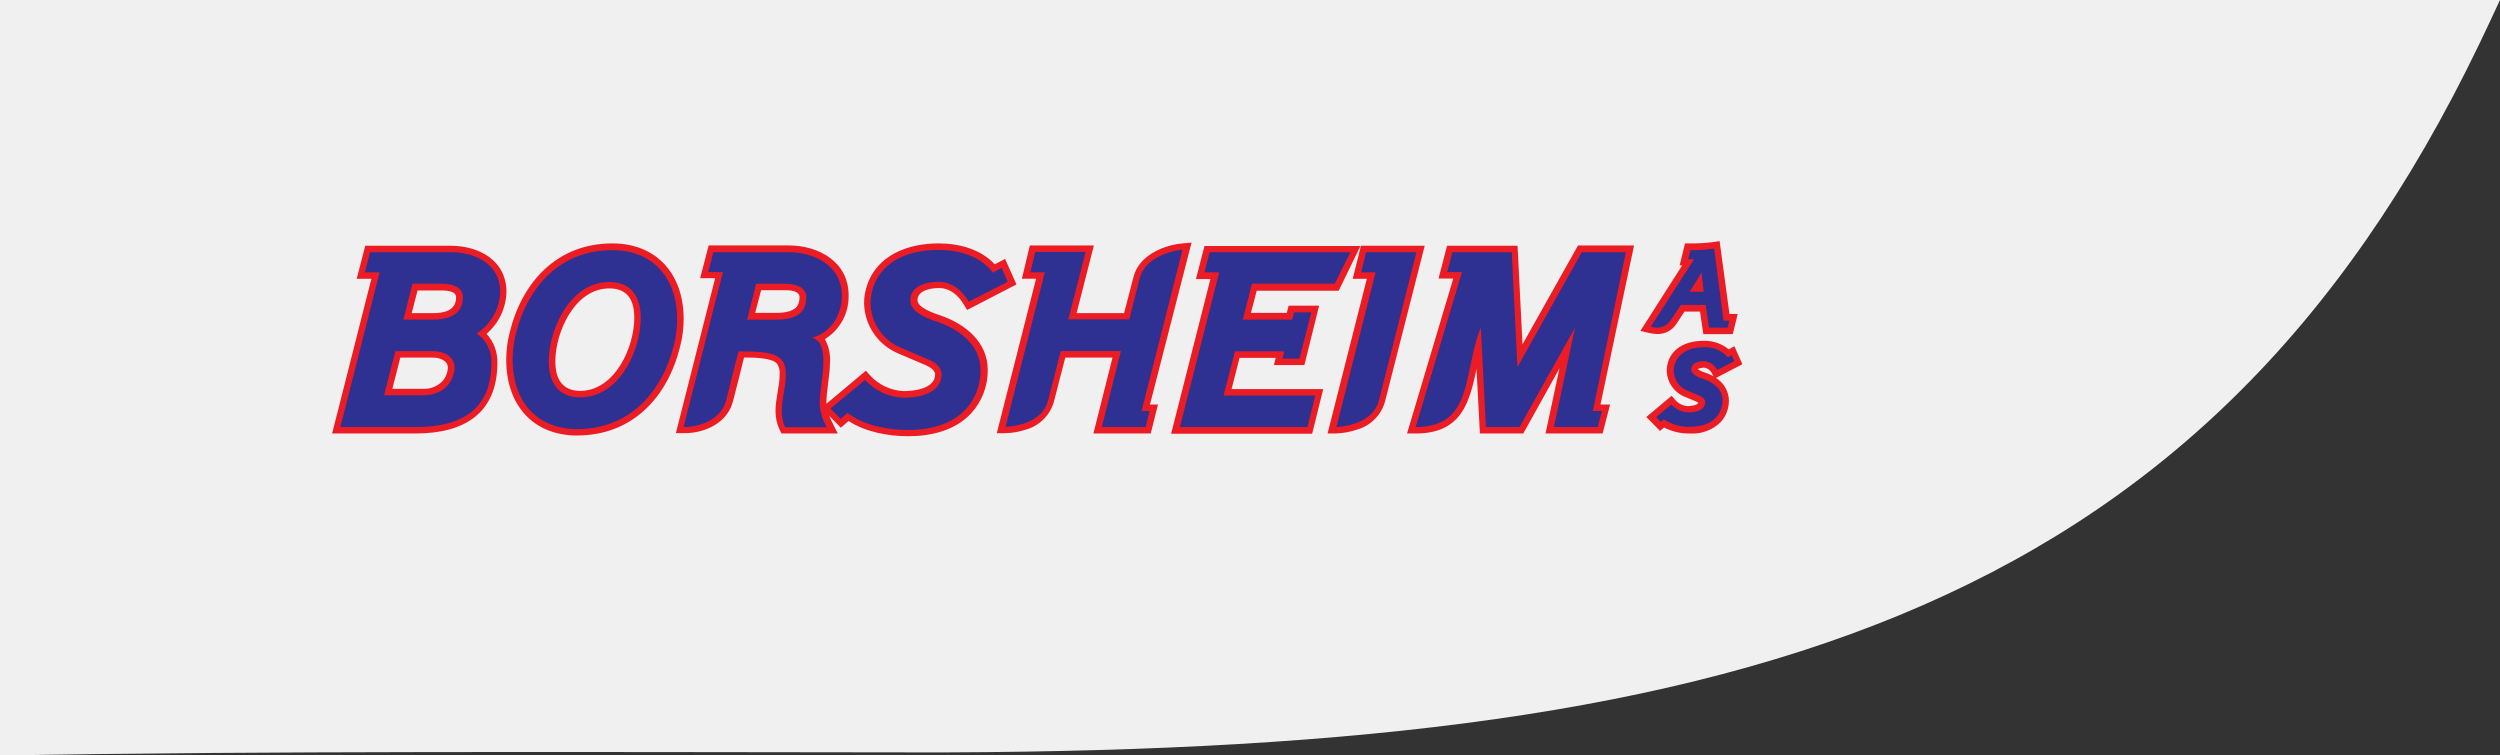
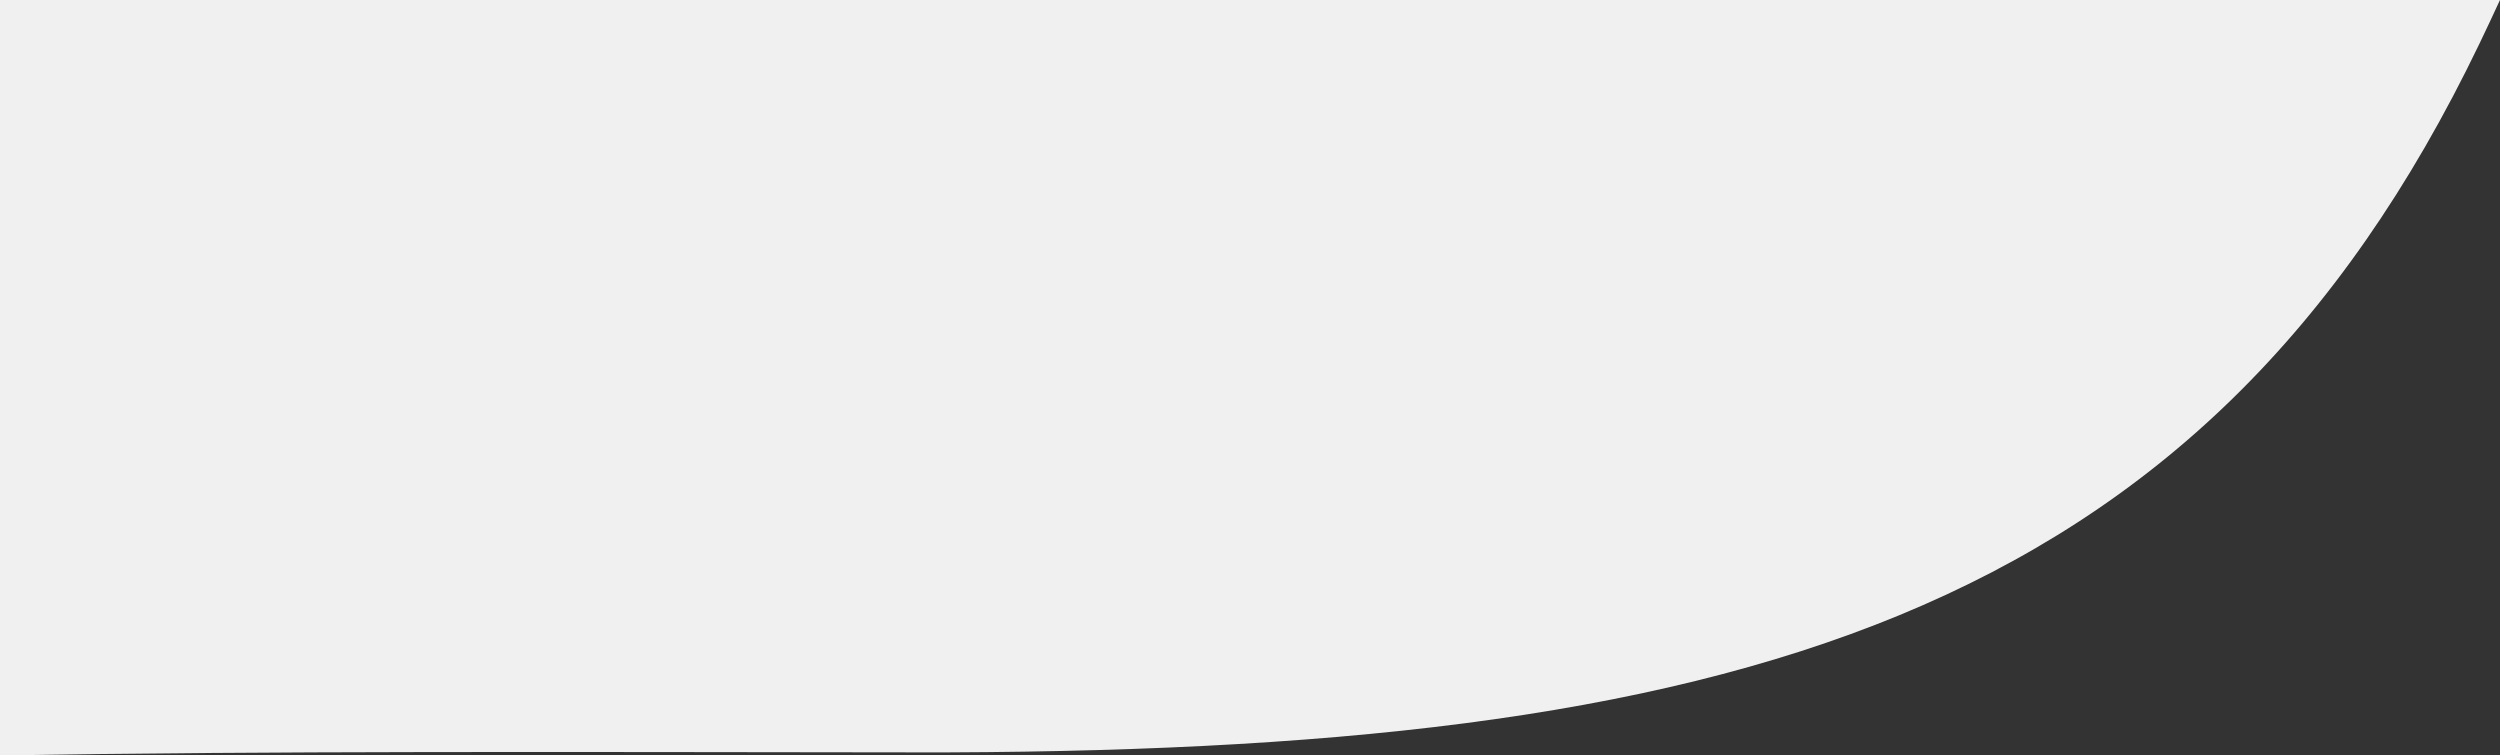
<svg xmlns="http://www.w3.org/2000/svg" id="Layer_1" data-name="Layer 1" viewBox="0 0 466.62 141.01">
  <rect x="0" y="0" width="466.62" height="141.01" fill="#333333" stroke="none" />
  <defs>
    <style> .cls-1 { fill: #ec1c24; fill-rule: evenodd; } .cls-1, .cls-2, .cls-3 { stroke-width: 0px; } .cls-2 { fill: #f0f0f0; } .cls-3 { fill: #2e3191; } </style>
  </defs>
  <g id="Logo_-_topp" data-name="Logo - topp">
    <path class="cls-2" d="M170.2,140.44c153.37.16,240.68-24.42,292.55-132.22,1.34-2.78,2.62-5.52,3.87-8.23H0v141.01c49.83-.84,104.59-.64,170.2-.57Z" />
    <g id="Borshem_logo" data-name="Borshem logo">
-       <path id="Path_1" data-name="Path 1" class="cls-1" d="M154.25,75.36l7.37-6.17.77.87c1.62,1.77,3.87,2.83,6.27,2.94,1.93,0,5.88-.43,5.88-3.13,0-.77-1.01-1.35-1.59-1.64l-5.21-2.22c-3.82-1.56-6.35-5.23-6.46-9.35-.01-1.13.17-2.26.53-3.33,1.88-5.78,7.76-7.9,13.35-7.9,3.86,0,7.86,1.06,10.51,3.9l1.93-1.01,2.12,4.77-9.21,4.77-.58-.97c-1.01-1.69-2.55-3.13-4.68-3.13-1.4,0-4,.39-4,2.26,0,1.45,3.13,2.46,4.24,2.84,4.63,1.59,8.87,4.92,8.87,10.22.02,2.98-1.08,5.85-3.08,8.05-2.99,3.23-7.47,4.29-11.76,4.29-3.71,0-7.95-.77-11.13-2.84l-1.45,1.25-2.17-2.21c.21.53.45,1.04.72,1.54l.87,1.74h-10.5l-.34-.67c-.52-1.1-.78-2.3-.77-3.52,0-2.36.77-4.58.77-6.89.06-.68-.11-1.36-.48-1.93-.92-1.11-4.24-1.16-6.17-1.16-.68,2.75-1.35,5.49-2.07,8.19-1.01,4-5.21,5.93-9.01,5.93h-1.64l7.33-28.92h-2.8l1.59-6.12h14.94c5.64,0,11.18,3.09,11.18,9.3.09,3.33-1.6,6.45-4.43,8.19.71,1.28,1.04,2.73.96,4.19,0,2.65-.68,5.25-.68,7.86M142.06,54.16l-1.11,4.24h3.85c1.4,0,3.66-.15,4.24-1.74.13-.39.2-.79.19-1.2,0-1.25-1.98-1.3-2.84-1.3h-4.33ZM69.33,52.04h-2.75l1.59-6.17h15.95c5.3,0,10.41,2.75,10.41,8.63-.08,3.01-1.43,5.84-3.71,7.81,1.33,1.46,2.05,3.37,2.02,5.35,0,9.49-6.17,13.25-15.28,13.25h-15.57l7.33-28.87ZM77.95,54.16l-1.11,4.29h3.9c2.12,0,4.39-.43,4.39-2.99,0-1.2-1.98-1.25-2.8-1.25h-4.38v-.05ZM74.72,66.74l-1.49,5.83h5.64c1.46.1,2.89-.49,3.86-1.59.52-.66.82-1.47.87-2.31,0-1.49-1.69-1.93-2.89-1.93h-5.98ZM107.74,81.29c-8.44,0-13.25-5.93-13.25-14.07-.01-1.72.2-3.44.63-5.11,2.31-9.54,8.92-16.68,19.18-16.68,8.43,0,13.3,5.93,13.3,14.07,0,1.71-.2,3.41-.63,5.06-2.31,9.59-8.96,16.72-19.23,16.72ZM118.39,59.32c0-3.23-1.2-5.49-4.67-5.49-6.41,0-10.07,8.1-10.07,13.64,0,3.18,1.25,5.49,4.67,5.49,6.46-.05,10.07-8.15,10.07-13.64ZM214.64,75.51h1.49l-1.35,5.4h-10.7l3.57-14.17h-8.82l-2.12,8.24c-.71,2.52-2.68,4.49-5.21,5.2-1.26.42-2.57.65-3.9.67h-1.55l7.33-28.82h-2.65l1.49-6.22h11.95l-3.23,12.63h8.87l1.74-6.7c.68-2.65,2.75-4.34,5.21-5.35,1.26-.52,2.59-.84,3.95-.96l1.69-.15-7.76,30.22ZM234.59,54.16l-1.11,4.24h6.7l.34-1.35h5.69l-2.75,11.09h-5.69l.34-1.35h-6.75l-1.49,5.83h17.11l-2.07,8.34h-26.32l7.33-28.87h-2.7l1.59-6.17h29.11l-4.05,8.34h-15.28v-.1ZM255.13,52.04h-2.65l1.54-6.17h11.9l-7.42,29.11c-.71,2.52-2.68,4.49-5.21,5.2-1.26.43-2.57.68-3.9.72h-1.6l7.33-28.87ZM298.74,75.51h1.78l-1.4,5.4h-10.65l2.6-12.15-6.75,12.15h-8.1l-.63-12.05c-1.3,6.22-2.8,12.05-11.33,12.05h-1.64l8.63-28.92h-2.75l1.59-6.12h13.16l.92,18.41,10.36-18.46h10.46l-6.27,29.69ZM317.3,58.16h-2.89l-1.49,2.26c-.77,1.22-2.12,1.96-3.57,1.93-.5-.02-1-.08-1.49-.19l-1.69-.39,7.81-12.24h-.48l1.01-4.1h.96c1.42.02,2.83-.06,4.24-.24l1.25-.19,1.84,13.6h1.54l-.92,3.76h-5.49l-.63-4.19ZM320.29,70.55c1.46.9,2.37,2.48,2.41,4.19.01,1.49-.54,2.94-1.54,4.05-1.51,1.48-3.58,2.25-5.69,2.12-1.69.04-3.36-.34-4.87-1.11l-.77.63-2.55-2.6,4.72-3.96.77.87c.58.64,1.4,1.02,2.27,1.06.34,0,1.78-.1,1.93-.63-.1-.05-.2-.12-.29-.19l-2.31-.96c-1.93-.81-3.21-2.68-3.28-4.77,0-.57.09-1.14.24-1.69.92-2.84,3.76-3.95,6.56-3.95,1.73-.07,3.43.49,4.77,1.59l1.06-.58,1.49,3.37-4.92,2.55ZM316.91,68.91c.44.3.93.53,1.45.67.52.18,1.02.4,1.49.67l-.34-.58c-.28-.59-.85-.99-1.49-1.06-.24.05-.96.1-1.11.29h0Z" />
-       <path id="Path_2" data-name="Path 2" class="cls-3" d="M303.47,47.07h-8.24l-12,21.45-1.06-21.45h-11.09l-.96,3.71h2.75l-8.63,28.92c10.89,0,8.77-10.17,12.15-18.56l.96,18.56h6.27l10.36-18.56-3.95,18.56h8.19l.77-2.99h-1.69l6.17-29.64ZM264.38,47.07h-9.4l-.92,3.76h2.7l-7.32,28.87s6.7-.1,7.95-5.01l6.99-27.62ZM252.04,47.07h-26.27l-.96,3.76h2.75l-7.33,28.87h23.81l1.45-5.88h-17.11l2.12-8.24h9.21l-.34,1.35h3.17l2.22-8.63h-3.23l-.34,1.35h-9.21l1.69-6.7h15.47l2.9-5.88ZM220.76,46.59s-6.84.58-8.05,5.4l-1.93,7.61h-11.38l3.23-12.58h-9.4l-.92,3.81h2.7l-7.33,28.82s6.7,0,7.95-4.96l2.36-9.16h11.23l-3.57,14.17h8.19l.72-2.99h-1.49l7.66-30.13ZM188.08,52.57l-1.11-2.55-1.64.87c-2.41-3.18-6.41-4.24-10.22-4.24-8.53,0-12.63,4.72-12.63,10.03.11,3.63,2.33,6.85,5.69,8.24l5.21,2.22c1.11.48,2.36,1.35,2.36,2.75,0,2.36-2.17,4.34-7.08,4.34-2.75-.08-5.34-1.28-7.18-3.33l-6.46,5.35,1.88,1.93,1.3-1.11c3.04,2.36,7.52,3.18,11.23,3.18,10.8,0,13.59-6.65,13.59-11.13,0-4.72-3.95-7.66-8.05-9.06-1.74-.58-5.06-1.69-5.06-4,0-2.75,3.08-3.47,5.21-3.47,2.55,0,4.43,1.59,5.69,3.71l7.28-3.71ZM151.55,63.03c3.57-.92,5.59-4.29,5.59-7.86,0-5.49-5.01-8.1-9.98-8.1h-14.02l-.96,3.71h2.74l-7.33,28.92h.1c3.28,0,6.99-1.59,7.86-5.01.77-3.04,1.49-6.12,2.31-9.11,6.27,0,8.82.43,8.82,4.29,0,2.31-.77,4.53-.77,6.89-.01,1.03.2,2.05.63,2.99h7.76c-.76-1.33-1.21-2.81-1.3-4.34,0-2.65.68-5.16.68-7.81.04-1.74-.2-4.05-2.13-4.58ZM150.49,55.51c0,2.17-1.01,4.15-5.64,4.15h-5.4l1.69-6.7h5.3c1.64,0,4.05.39,4.05,2.56ZM107.74,80.09c9.69,0,15.86-6.8,18.07-15.76.38-1.56.58-3.16.58-4.77,0-7.47-4.34-12.87-12.1-12.87-9.69,0-15.81,6.75-18.03,15.71-.38,1.58-.58,3.2-.58,4.82,0,7.42,4.29,12.87,12.05,12.87ZM119.59,59.32c0,6.27-4.1,14.85-11.28,14.85-4.15,0-5.88-2.84-5.88-6.7,0-6.27,4.15-14.84,11.28-14.84,4.19,0,5.88,2.84,5.88,6.7ZM77.66,79.7c11.23,0,14.07-5.74,14.07-12.05.07-2.15-.97-4.19-2.75-5.4,2.65-1.71,4.29-4.61,4.39-7.76,0-5.16-4.58-7.42-9.21-7.42h-15.09l-.96,3.76h2.75l-7.33,28.87h14.12ZM86.39,55.46c0,2.41-1.45,4.19-5.59,4.19h-5.5l1.69-6.7h5.35c1.64,0,4.05.39,4.05,2.51h0ZM84.84,68.67c0,1.4-1.06,5.11-5.93,5.11h-7.23l2.12-8.24h6.99c1.93,0,4.05.87,4.05,3.13Z" />
-       <path id="Path_3" data-name="Path 3" class="cls-3" d="M323.71,67.41l-.48-1.11-.72.39c-1.13-1.3-2.81-1.99-4.53-1.88-3.76,0-5.59,2.12-5.59,4.43.05,1.61,1.02,3.04,2.51,3.66l2.31.96c.48.19,1.06.63,1.06,1.2,0,1.06-.96,1.93-3.13,1.93-1.22-.05-2.37-.59-3.18-1.49l-2.84,2.36.82.87.58-.48c1.46.98,3.2,1.47,4.96,1.4,4.77,0,6.03-2.94,6.03-4.92,0-2.12-1.73-3.37-3.57-4-.77-.24-2.27-.77-2.27-1.78,0-1.2,1.35-1.54,2.31-1.54,1.07.05,2.03.68,2.51,1.64l3.23-1.64ZM322.75,59.85h-1.06l-1.74-13.45c-1.47.22-2.95.31-4.43.29l-.43,1.69h1.11l-8.1,12.62c.39.1.8.14,1.2.15,1.04.02,2.01-.51,2.55-1.4l1.88-2.84h4.63l.63,4.24h3.47l.29-1.3ZM317.98,54.45h-2.6l2.22-3.57.38,3.57Z" />
-     </g>
+       </g>
  </g>
</svg>